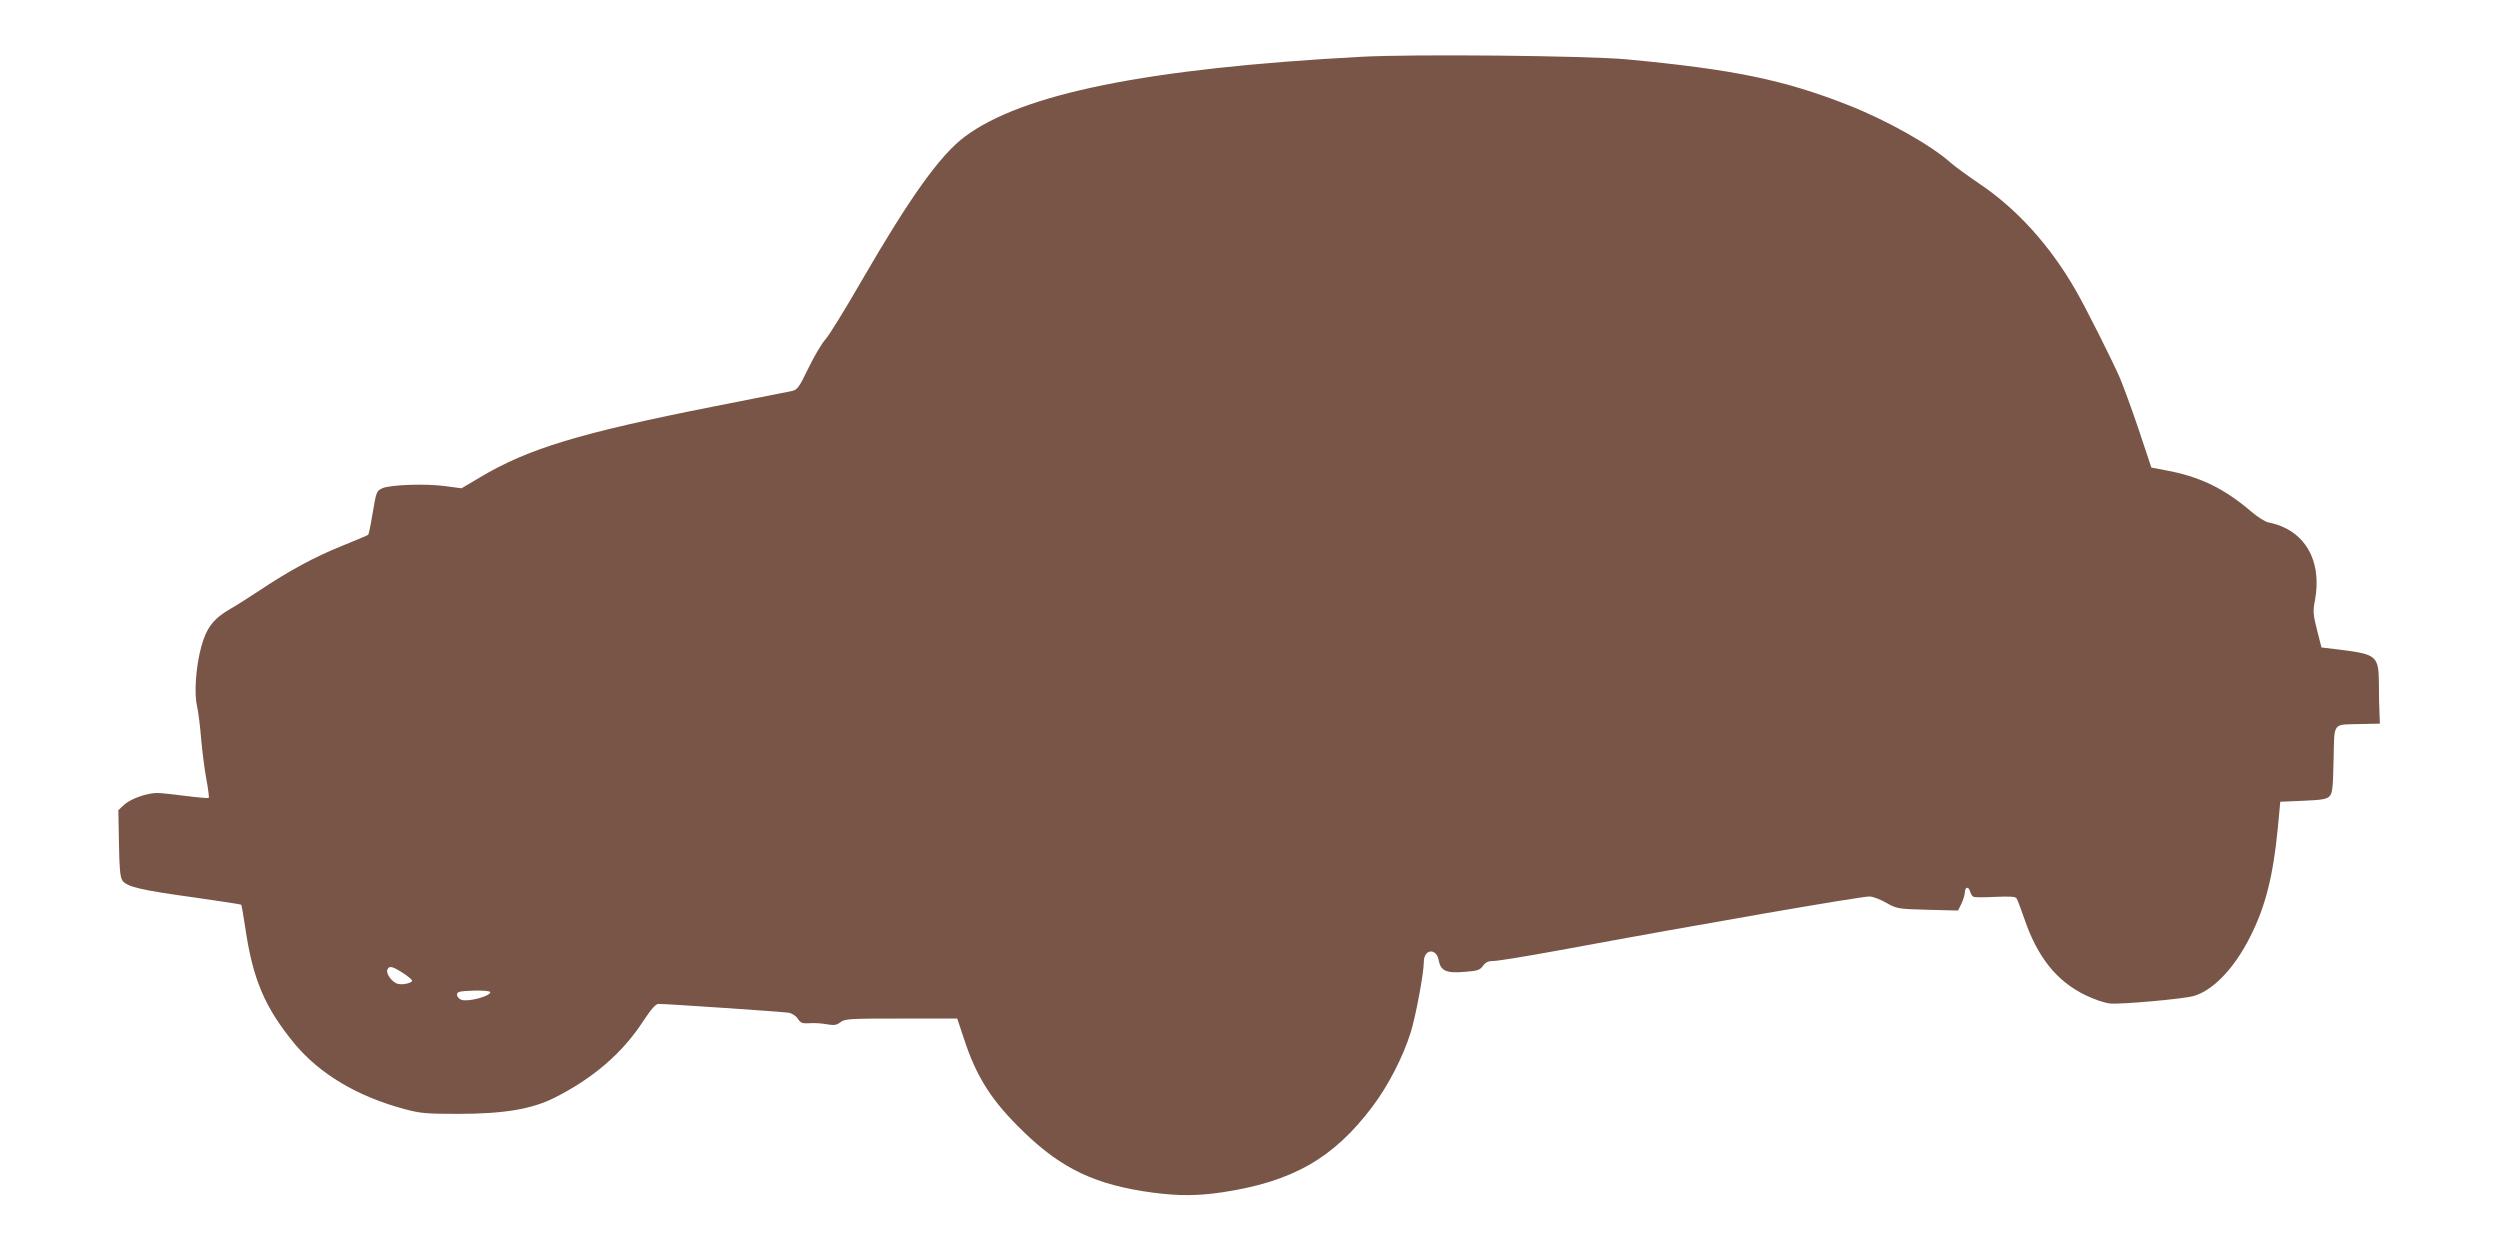
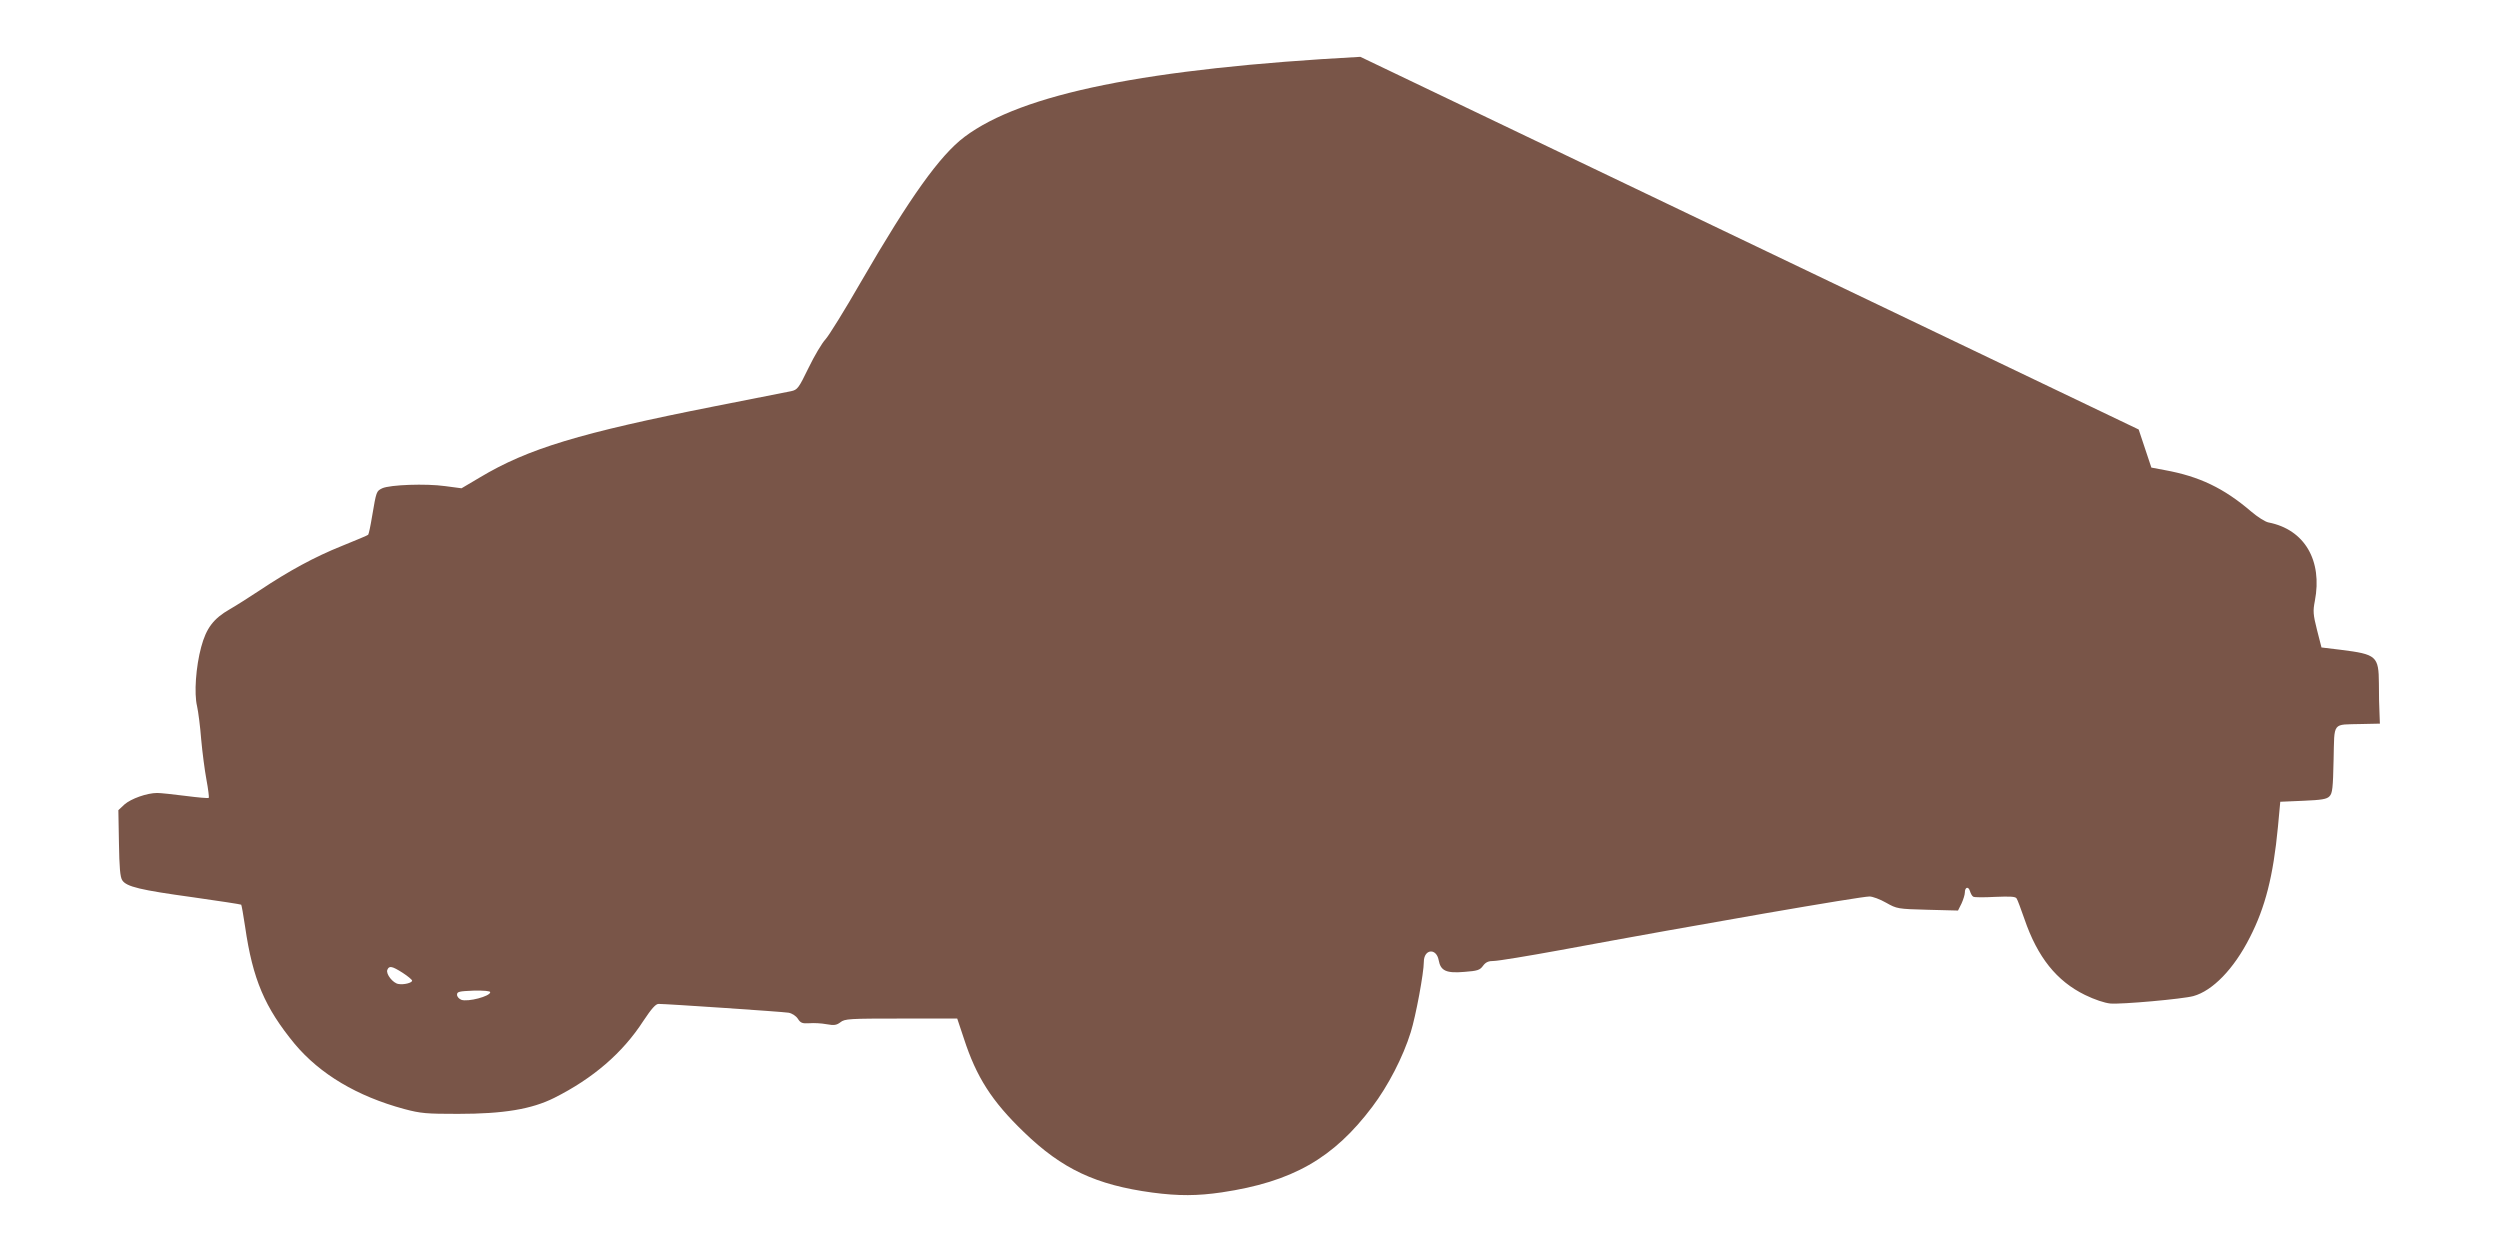
<svg xmlns="http://www.w3.org/2000/svg" version="1.0" width="1280pt" height="640pt" viewBox="0 0 1280 640" preserveAspectRatio="xMidYMid meet">
  <g transform="translate(0,640) scale(0.1,-0.1)" fill="#795548" stroke="none">
-     <path d="M6965 6109 c-1093 -59 -1733 -189 -2027 -410 -126 -95 -279 -309 -528 -739 -84 -146 -167 -280 -184 -298 -17 -18 -56 -83 -86 -145 -51 -105 -57 -113 -90 -120 -19 -4 -195 -39 -390 -77 -693 -137 -957 -217 -1204 -365 l-93 -55 -83 11 c-100 14 -284 7 -323 -11 -30 -15 -30 -14 -52 -144 -8 -49 -17 -91 -20 -94 -2 -3 -63 -28 -134 -57 -140 -56 -272 -128 -422 -228 -53 -35 -122 -79 -152 -96 -84 -48 -121 -97 -147 -194 -27 -100 -37 -237 -21 -303 6 -27 16 -103 21 -169 6 -66 18 -159 27 -207 9 -48 14 -90 12 -93 -3 -3 -57 2 -119 10 -63 8 -128 15 -145 15 -52 0 -134 -29 -168 -59 l-31 -29 3 -168 c2 -125 6 -175 17 -191 21 -33 93 -50 362 -87 134 -19 245 -36 247 -38 2 -2 11 -53 20 -113 39 -270 101 -414 254 -600 130 -155 320 -268 560 -333 86 -23 115 -25 276 -25 234 0 377 24 493 82 199 100 350 230 456 394 42 63 63 87 78 87 42 0 634 -40 665 -45 18 -3 38 -16 48 -31 14 -22 23 -25 58 -23 23 2 63 0 89 -5 39 -7 51 -5 71 10 22 18 46 19 311 19 l287 0 34 -102 c64 -197 142 -320 307 -479 196 -190 370 -271 658 -310 136 -18 231 -17 355 1 362 54 572 174 771 438 81 107 158 256 197 382 26 83 67 304 67 360 0 66 64 73 76 9 10 -55 39 -68 132 -60 67 5 79 9 95 31 14 19 28 25 56 25 21 0 173 25 337 55 723 134 1539 275 1586 275 15 0 54 -14 85 -32 55 -31 59 -32 212 -36 l156 -4 18 36 c9 20 17 45 17 56 0 28 18 34 26 8 4 -13 11 -26 17 -29 5 -4 56 -4 112 -1 78 3 104 2 110 -8 5 -7 22 -54 40 -105 67 -196 165 -318 310 -389 49 -24 100 -41 130 -44 56 -5 370 23 425 38 98 27 207 138 289 300 79 154 120 314 144 566 l12 129 117 5 c94 4 121 8 135 23 15 15 18 42 21 187 5 198 -10 179 142 183 l95 2 -2 55 c-2 30 -3 98 -3 150 -1 141 -12 150 -195 173 l-99 12 -23 90 c-20 79 -21 97 -11 148 40 208 -53 366 -237 402 -17 3 -56 28 -89 56 -140 120 -266 180 -442 212 l-69 13 -65 195 c-36 107 -79 223 -94 259 -39 91 -180 371 -229 455 -131 228 -300 415 -492 544 -60 41 -128 90 -149 109 -101 90 -329 218 -526 295 -328 129 -588 182 -1130 233 -203 19 -1098 28 -1365 13z m-4903 -4690 c26 -17 48 -35 48 -40 0 -11 -42 -22 -70 -17 -28 4 -65 51 -57 72 9 23 24 20 79 -15z m448 -99 c0 -21 -114 -51 -148 -39 -12 5 -22 16 -22 26 0 16 11 18 85 21 54 1 85 -2 85 -8z" />
+     <path d="M6965 6109 c-1093 -59 -1733 -189 -2027 -410 -126 -95 -279 -309 -528 -739 -84 -146 -167 -280 -184 -298 -17 -18 -56 -83 -86 -145 -51 -105 -57 -113 -90 -120 -19 -4 -195 -39 -390 -77 -693 -137 -957 -217 -1204 -365 l-93 -55 -83 11 c-100 14 -284 7 -323 -11 -30 -15 -30 -14 -52 -144 -8 -49 -17 -91 -20 -94 -2 -3 -63 -28 -134 -57 -140 -56 -272 -128 -422 -228 -53 -35 -122 -79 -152 -96 -84 -48 -121 -97 -147 -194 -27 -100 -37 -237 -21 -303 6 -27 16 -103 21 -169 6 -66 18 -159 27 -207 9 -48 14 -90 12 -93 -3 -3 -57 2 -119 10 -63 8 -128 15 -145 15 -52 0 -134 -29 -168 -59 l-31 -29 3 -168 c2 -125 6 -175 17 -191 21 -33 93 -50 362 -87 134 -19 245 -36 247 -38 2 -2 11 -53 20 -113 39 -270 101 -414 254 -600 130 -155 320 -268 560 -333 86 -23 115 -25 276 -25 234 0 377 24 493 82 199 100 350 230 456 394 42 63 63 87 78 87 42 0 634 -40 665 -45 18 -3 38 -16 48 -31 14 -22 23 -25 58 -23 23 2 63 0 89 -5 39 -7 51 -5 71 10 22 18 46 19 311 19 l287 0 34 -102 c64 -197 142 -320 307 -479 196 -190 370 -271 658 -310 136 -18 231 -17 355 1 362 54 572 174 771 438 81 107 158 256 197 382 26 83 67 304 67 360 0 66 64 73 76 9 10 -55 39 -68 132 -60 67 5 79 9 95 31 14 19 28 25 56 25 21 0 173 25 337 55 723 134 1539 275 1586 275 15 0 54 -14 85 -32 55 -31 59 -32 212 -36 l156 -4 18 36 c9 20 17 45 17 56 0 28 18 34 26 8 4 -13 11 -26 17 -29 5 -4 56 -4 112 -1 78 3 104 2 110 -8 5 -7 22 -54 40 -105 67 -196 165 -318 310 -389 49 -24 100 -41 130 -44 56 -5 370 23 425 38 98 27 207 138 289 300 79 154 120 314 144 566 l12 129 117 5 c94 4 121 8 135 23 15 15 18 42 21 187 5 198 -10 179 142 183 l95 2 -2 55 c-2 30 -3 98 -3 150 -1 141 -12 150 -195 173 l-99 12 -23 90 c-20 79 -21 97 -11 148 40 208 -53 366 -237 402 -17 3 -56 28 -89 56 -140 120 -266 180 -442 212 l-69 13 -65 195 z m-4903 -4690 c26 -17 48 -35 48 -40 0 -11 -42 -22 -70 -17 -28 4 -65 51 -57 72 9 23 24 20 79 -15z m448 -99 c0 -21 -114 -51 -148 -39 -12 5 -22 16 -22 26 0 16 11 18 85 21 54 1 85 -2 85 -8z" />
  </g>
</svg>